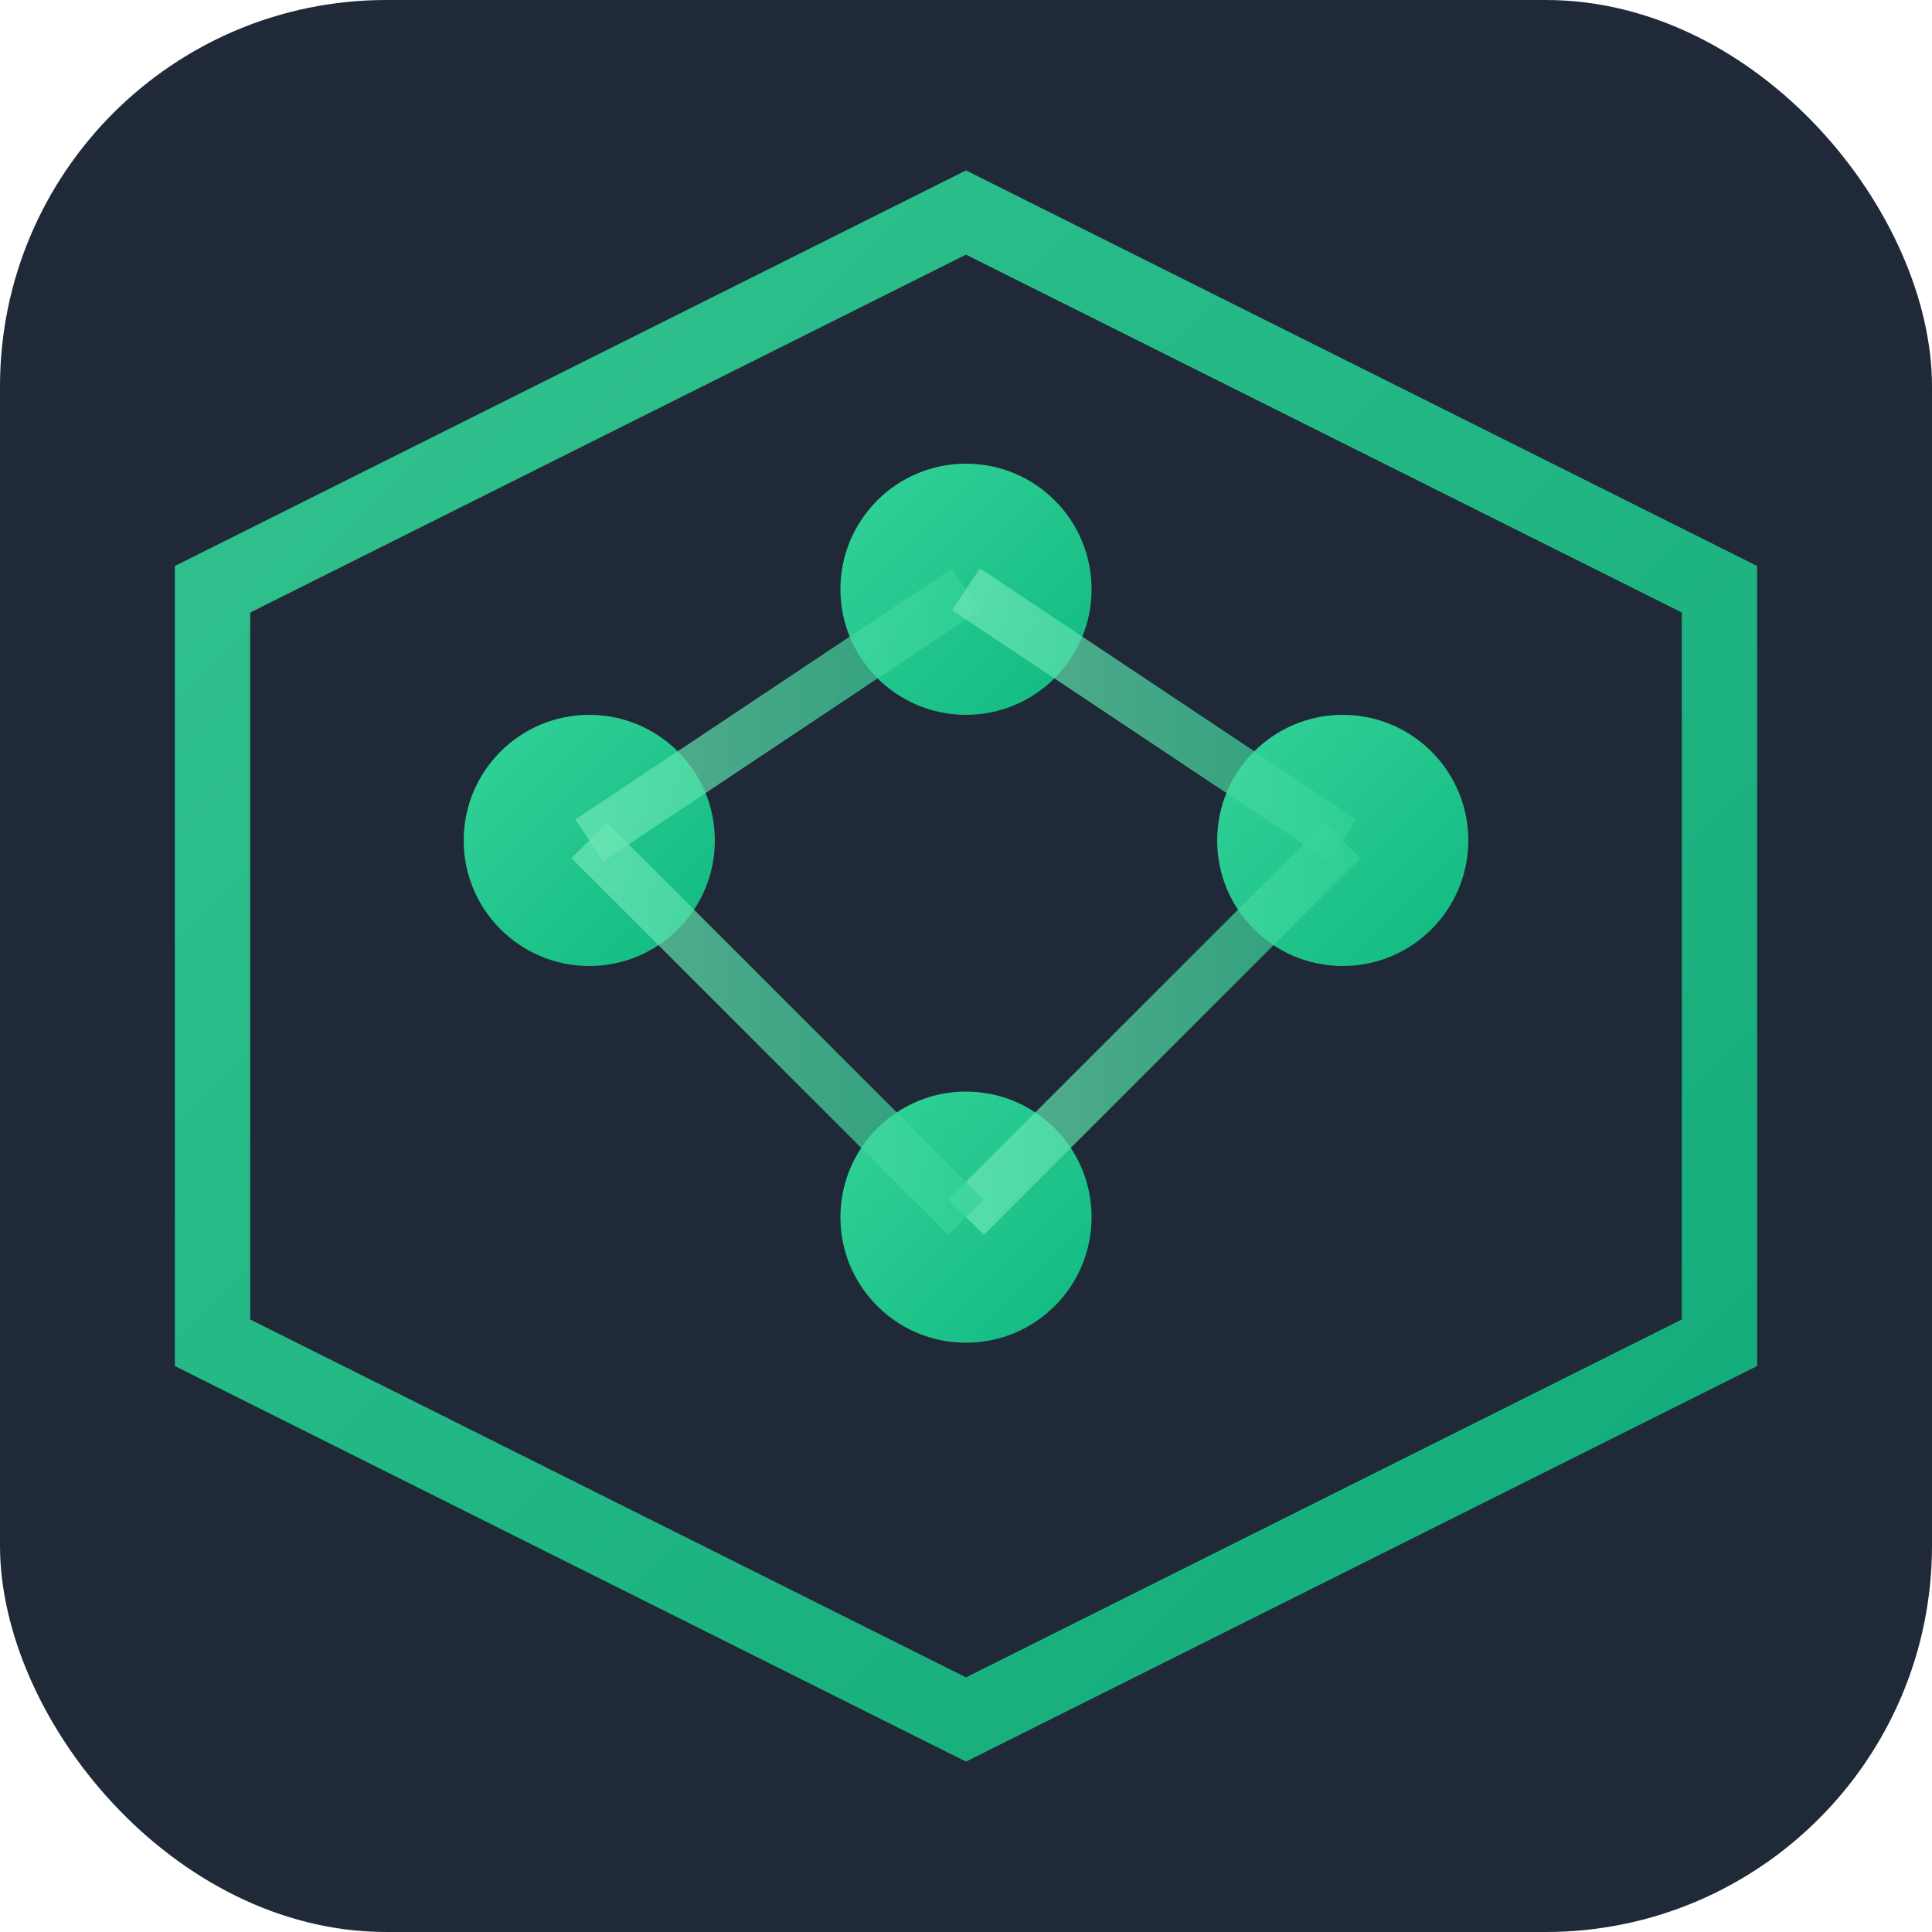
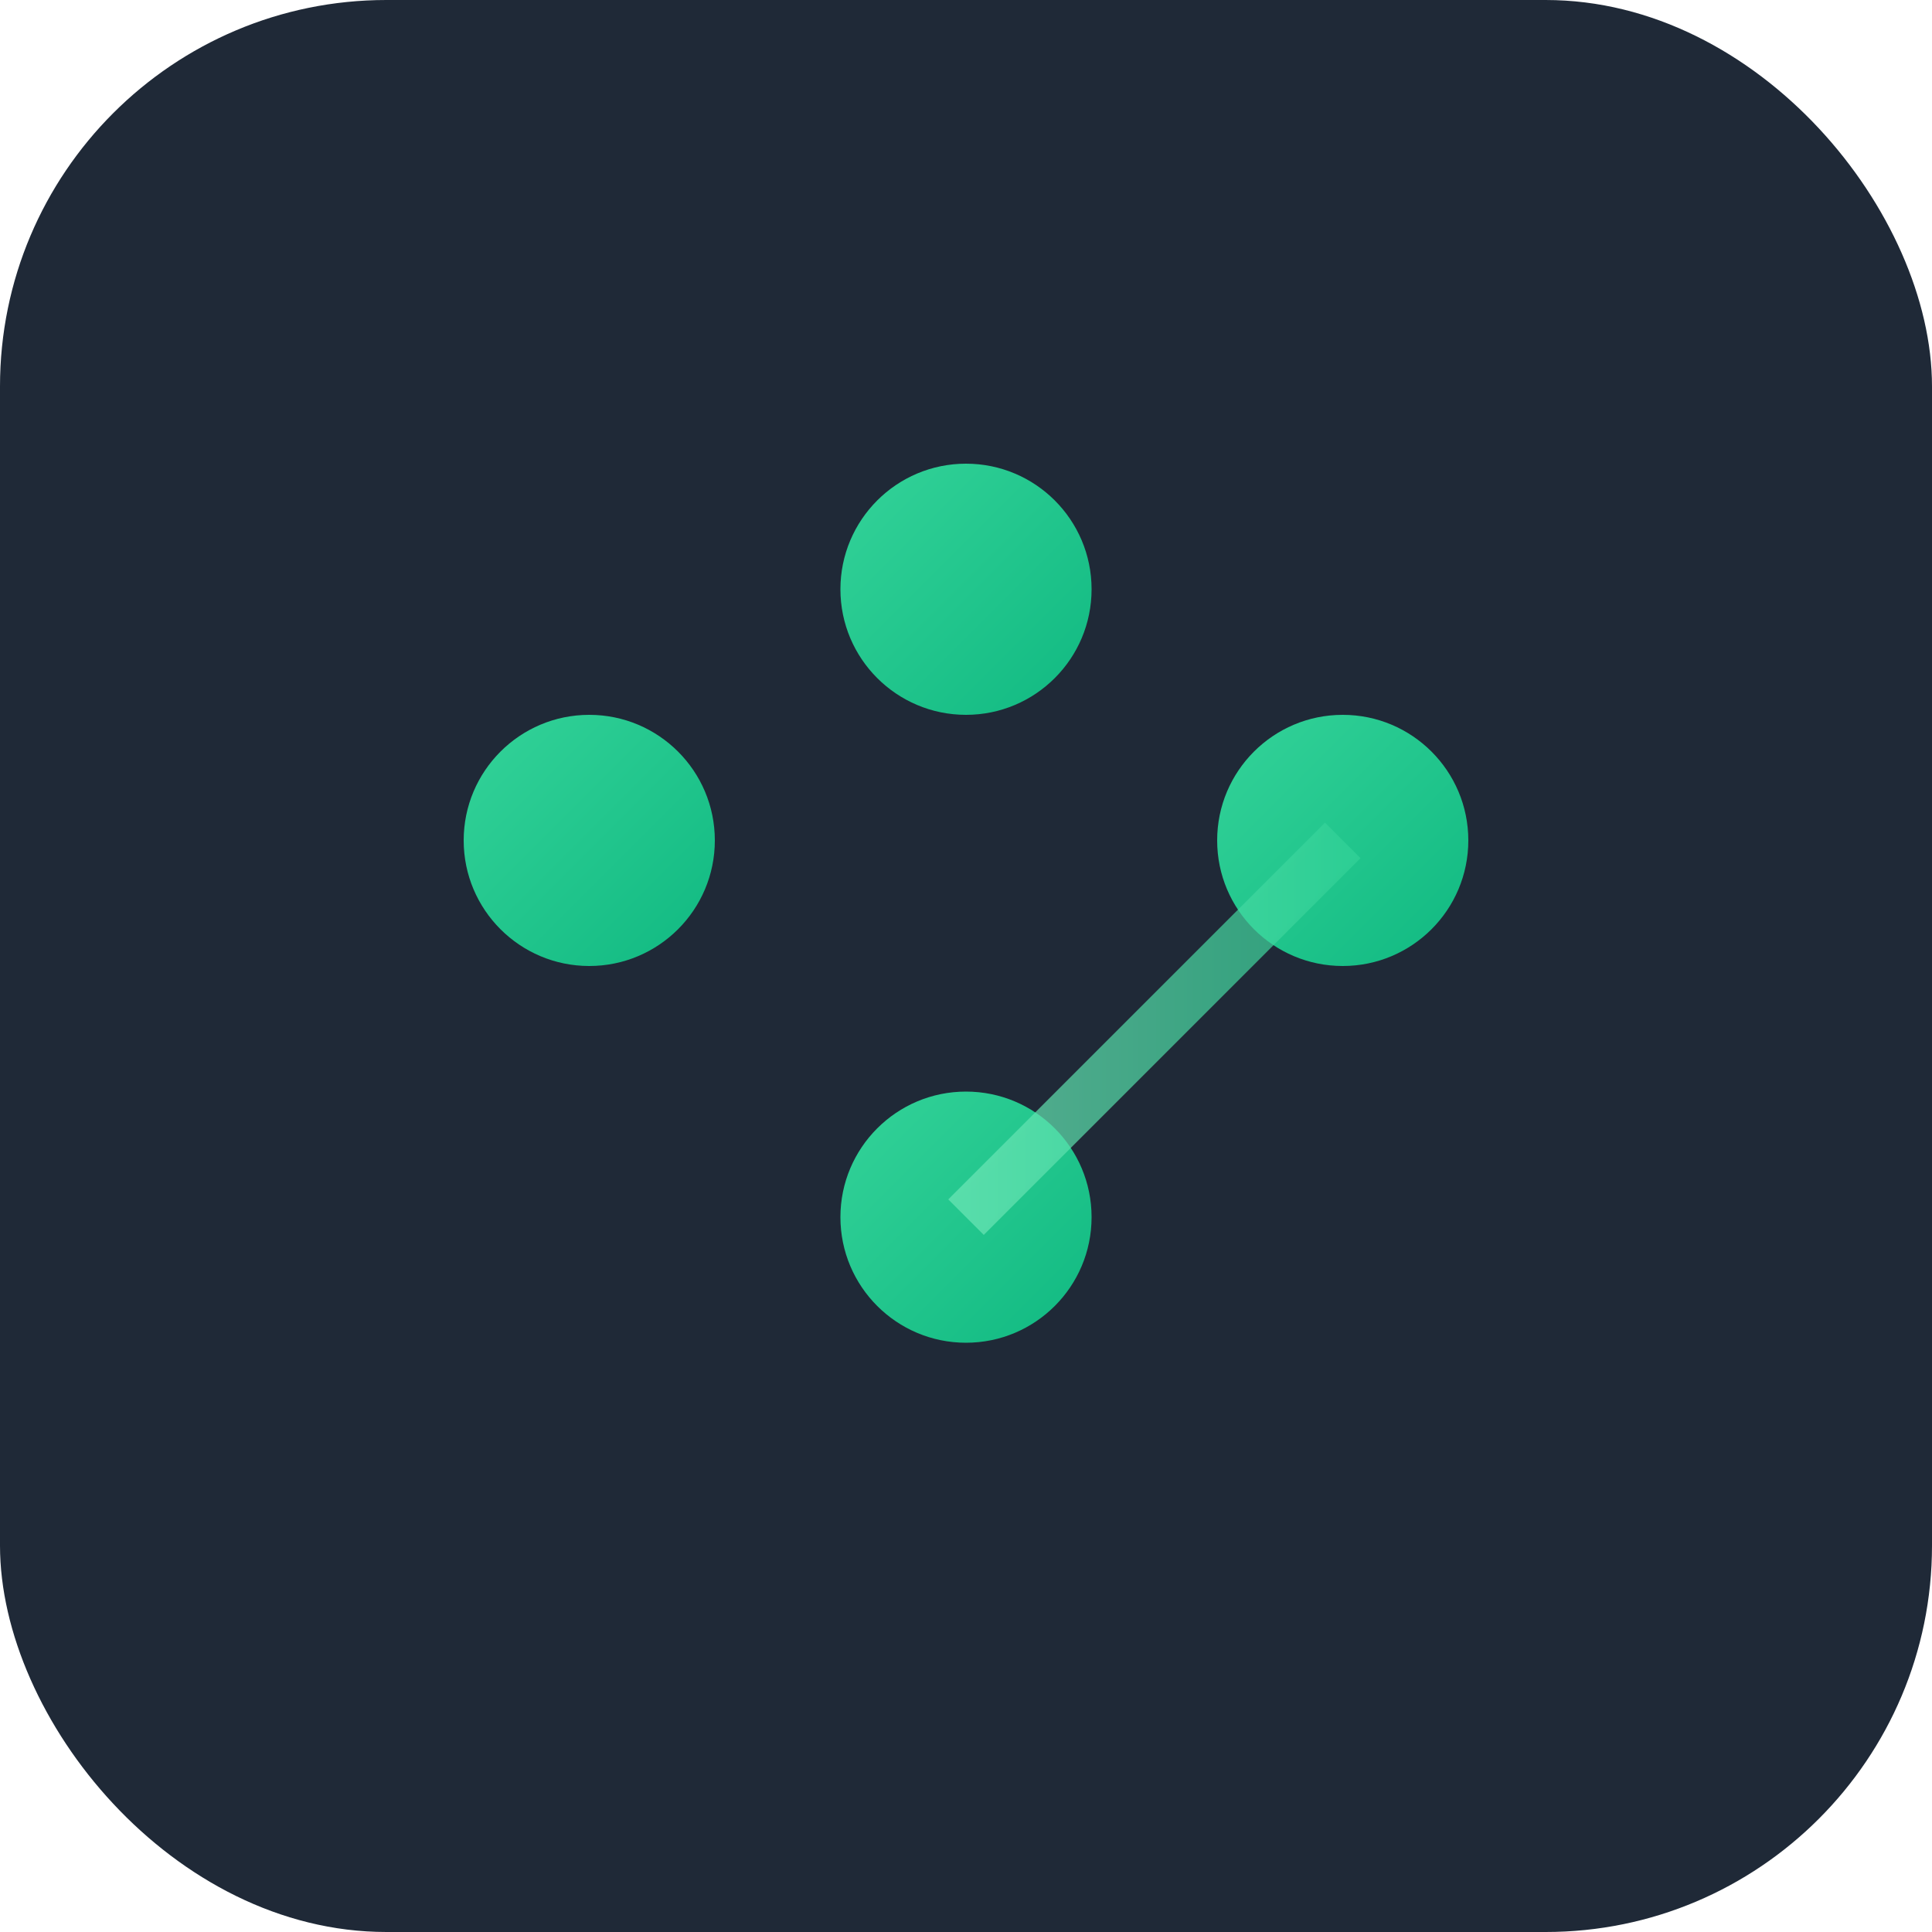
<svg xmlns="http://www.w3.org/2000/svg" viewBox="0 0 100 100">
  <defs>
    <linearGradient id="gradient1" x1="0%" y1="0%" x2="100%" y2="100%">
      <stop offset="0%" style="stop-color:#34d399;stop-opacity:1" />
      <stop offset="100%" style="stop-color:#10b981;stop-opacity:1" />
    </linearGradient>
    <linearGradient id="gradient2" x1="0%" y1="0%" x2="100%" y2="0%">
      <stop offset="0%" style="stop-color:#6ee7b7;stop-opacity:1" />
      <stop offset="100%" style="stop-color:#34d399;stop-opacity:1" />
    </linearGradient>
  </defs>
  <rect width="100" height="100" fill="#1f2937" rx="20" />
  <g transform="translate(50, 50) scale(1.3) translate(-40, -40)">
-     <path d="M 40 10 L 70 25 L 70 55 L 40 70 L 10 55 L 10 25 Z" fill="none" stroke="url(#gradient1)" stroke-width="3" opacity="0.9" />
    <circle cx="25" cy="35" r="5" fill="url(#gradient1)">
      <animate attributeName="opacity" values="1;0.4;1" dur="2s" repeatCount="indefinite" />
    </circle>
    <circle cx="40" cy="25" r="5" fill="url(#gradient1)">
      <animate attributeName="opacity" values="0.4;1;0.4" dur="2s" repeatCount="indefinite" />
    </circle>
    <circle cx="55" cy="35" r="5" fill="url(#gradient1)">
      <animate attributeName="opacity" values="1;0.4;1" dur="2s" repeatCount="indefinite" />
    </circle>
    <circle cx="40" cy="50" r="5" fill="url(#gradient1)">
      <animate attributeName="opacity" values="0.4;1;0.4" dur="2s" repeatCount="indefinite" />
    </circle>
-     <line x1="25" y1="35" x2="40" y2="25" stroke="url(#gradient2)" stroke-width="2" opacity="0.7" />
-     <line x1="40" y1="25" x2="55" y2="35" stroke="url(#gradient2)" stroke-width="2" opacity="0.7" />
    <line x1="55" y1="35" x2="40" y2="50" stroke="url(#gradient2)" stroke-width="2" opacity="0.7" />
-     <line x1="40" y1="50" x2="25" y2="35" stroke="url(#gradient2)" stroke-width="2" opacity="0.7" />
  </g>
</svg>